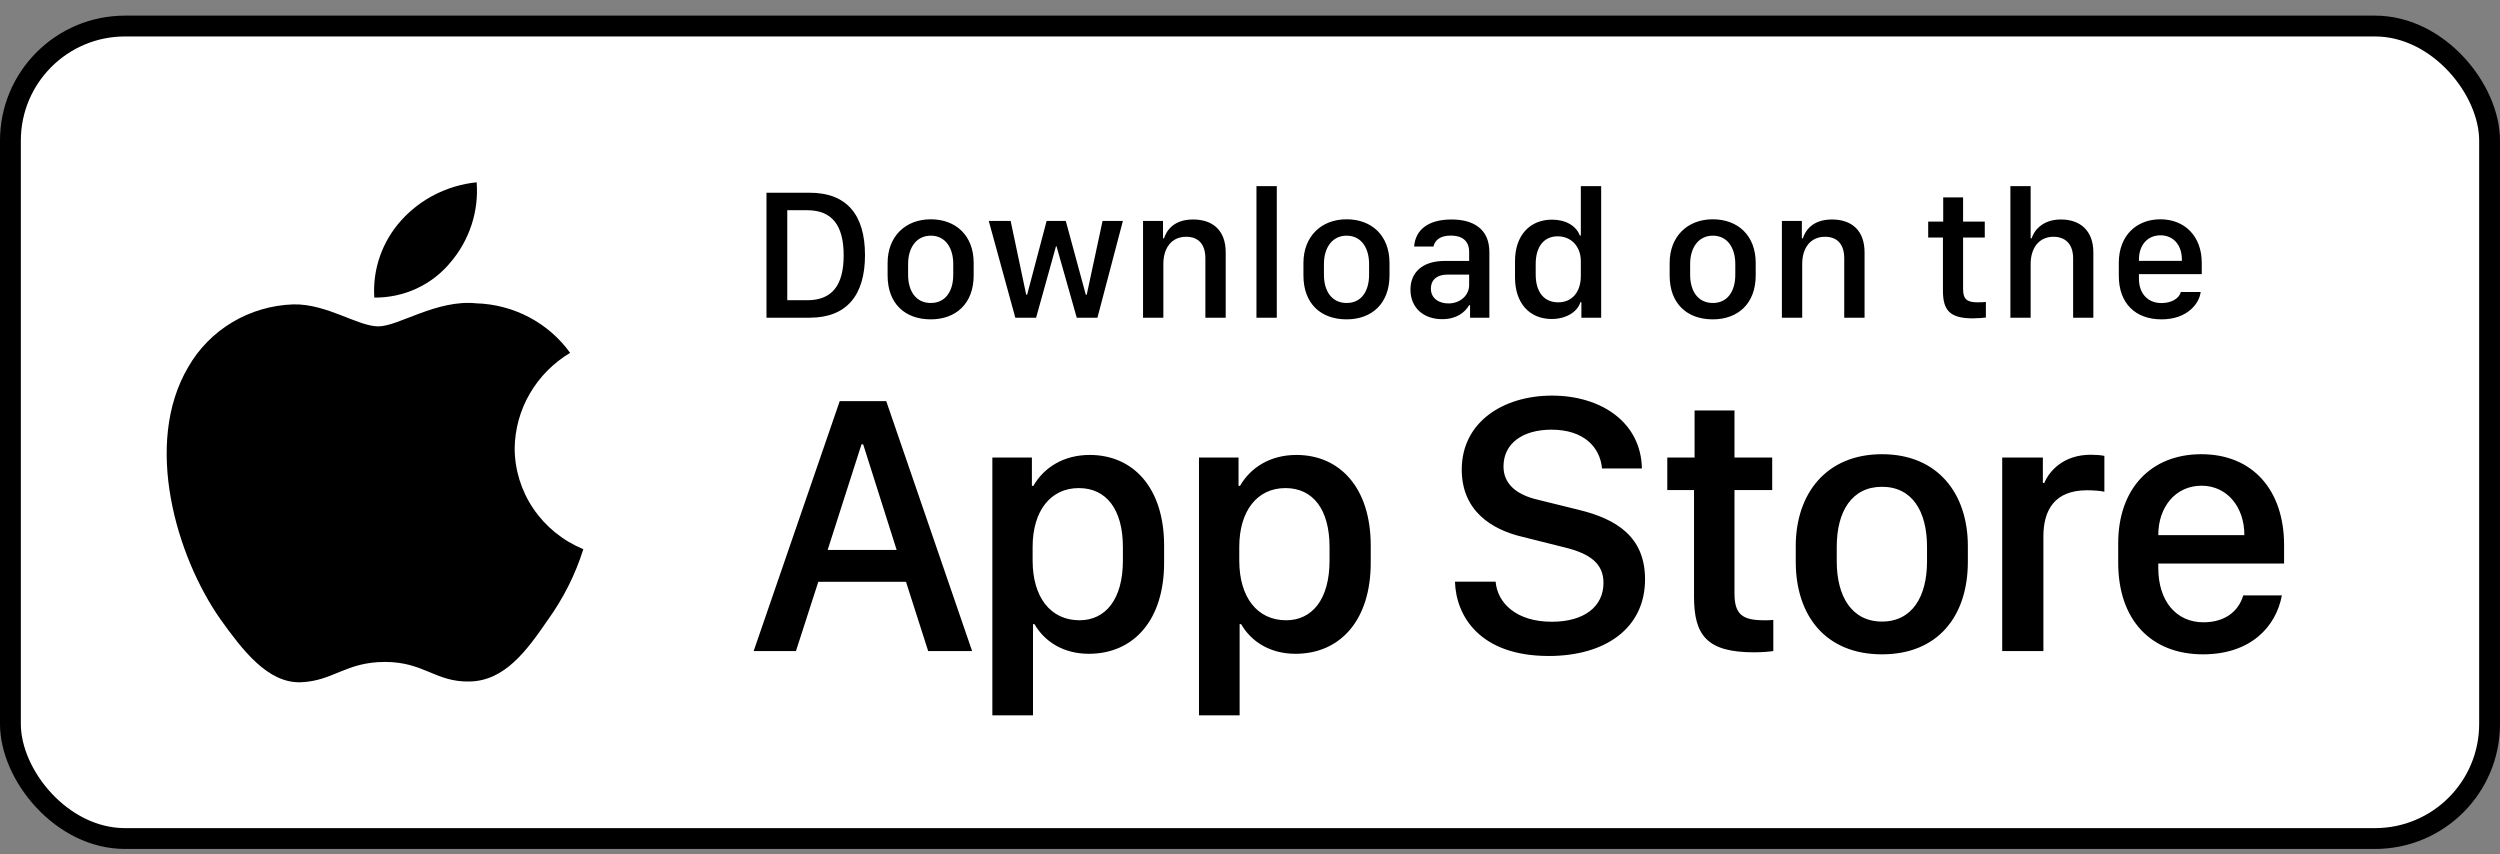
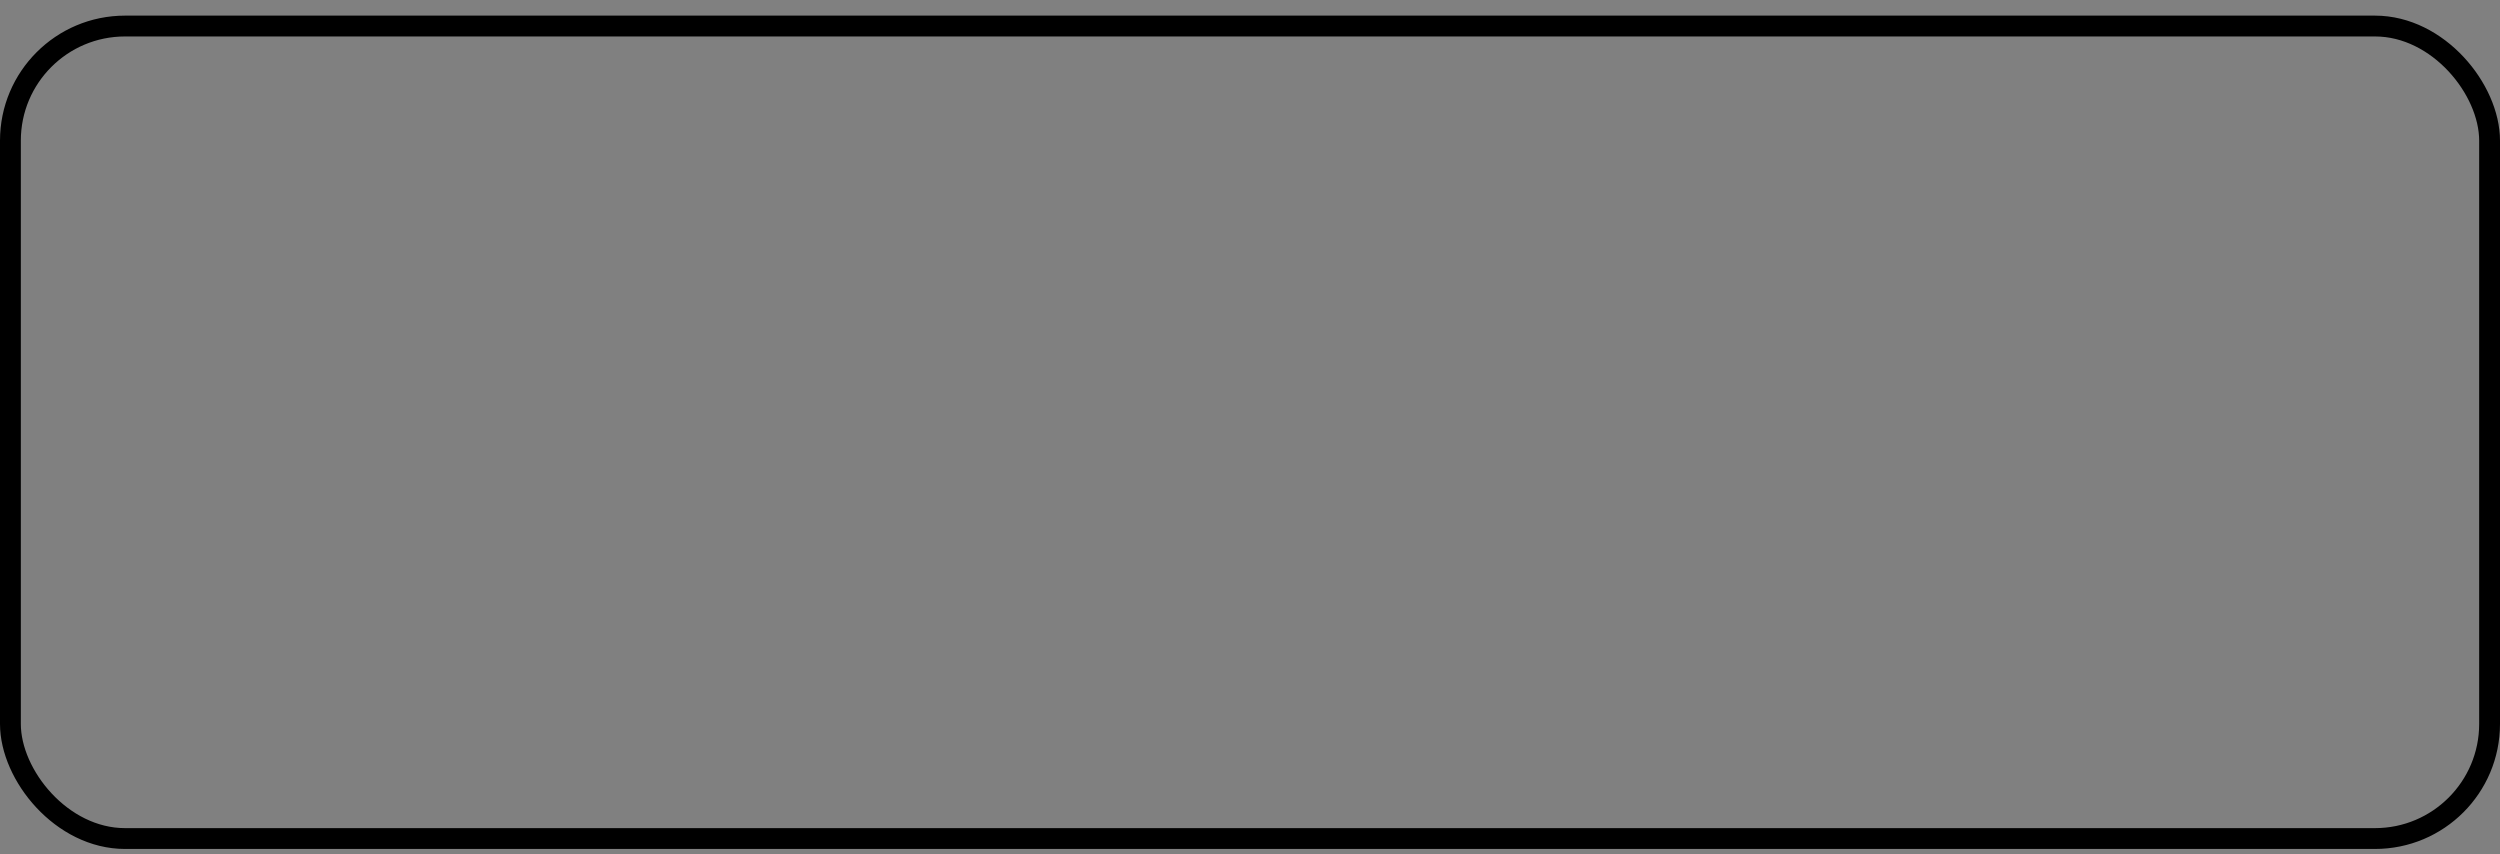
<svg xmlns="http://www.w3.org/2000/svg" width="120" height="41" viewBox="0 0 120 41" fill="none">
  <rect x="0" y="0" width="120" height="41" fill="#808080" stroke="none" />
-   <rect x="0.5" y="1.25" width="119" height="39" rx="5.5" fill="white" />
  <rect x="0.5" y="1.25" width="119" height="39" rx="5.5" stroke="black" />
-   <path d="M24.704 21.513C24.717 20.593 24.967 19.691 25.432 18.891C25.897 18.091 26.562 17.419 27.365 16.937C26.855 16.226 26.182 15.641 25.4 15.228C24.618 14.815 23.748 14.586 22.859 14.559C20.963 14.365 19.126 15.666 18.16 15.666C17.175 15.666 15.688 14.578 14.086 14.61C13.05 14.643 12.041 14.937 11.156 15.464C10.271 15.991 9.541 16.733 9.037 17.617C6.854 21.307 8.482 26.731 10.573 29.714C11.62 31.175 12.843 32.806 14.443 32.748C16.009 32.685 16.593 31.773 18.483 31.773C20.356 31.773 20.905 32.748 22.537 32.712C24.218 32.685 25.276 31.244 26.286 29.77C27.038 28.729 27.616 27.579 28 26.361C27.024 25.958 26.191 25.284 25.605 24.422C25.019 23.559 24.706 22.548 24.704 21.513Z" fill="black" />
-   <path d="M21.621 12.597C22.537 11.523 22.988 10.143 22.879 8.75C21.48 8.894 20.187 9.547 19.258 10.579C18.804 11.084 18.457 11.67 18.235 12.306C18.014 12.942 17.922 13.614 17.967 14.284C18.667 14.291 19.36 14.143 19.993 13.851C20.626 13.558 21.182 13.13 21.621 12.597Z" fill="black" />
-   <path d="M36.791 9.251H38.861C40.649 9.251 41.52 10.315 41.52 12.244C41.52 14.173 40.641 15.25 38.861 15.25H36.791V9.251ZM37.789 10.091V14.411H38.751C39.938 14.411 40.496 13.694 40.496 12.257C40.496 10.812 39.933 10.091 38.751 10.091H37.789ZM44.675 10.526C45.888 10.526 46.736 11.312 46.736 12.618V13.22C46.736 14.569 45.888 15.329 44.675 15.329C43.444 15.329 42.605 14.578 42.605 13.224V12.622C42.605 11.352 43.458 10.526 44.675 10.526ZM44.679 11.312C43.985 11.312 43.589 11.893 43.589 12.67V13.189C43.589 13.967 43.959 14.543 44.679 14.543C45.391 14.543 45.756 13.971 45.756 13.189V12.67C45.756 11.893 45.373 11.312 44.679 11.312ZM53.899 10.605L52.677 15.25H51.684L50.713 11.822H50.687L49.733 15.25H48.735L47.461 10.605H48.511L49.258 14.147H49.302L50.238 10.605H51.157L52.119 14.147H52.163L52.923 10.605H53.899ZM54.866 15.25V10.605H55.824V11.44H55.872C55.991 11.075 56.329 10.535 57.27 10.535C58.206 10.535 58.834 11.053 58.834 12.112V15.25H57.858V12.398C57.858 11.69 57.489 11.365 56.94 11.365C56.219 11.365 55.841 11.919 55.841 12.67V15.25H54.866ZM60.31 15.25V8.935H61.286V15.25H60.31ZM64.635 10.526C65.848 10.526 66.696 11.312 66.696 12.618V13.22C66.696 14.569 65.848 15.329 64.635 15.329C63.404 15.329 62.565 14.578 62.565 13.224V12.622C62.565 11.352 63.417 10.526 64.635 10.526ZM64.639 11.312C63.945 11.312 63.549 11.893 63.549 12.67V13.189C63.549 13.967 63.919 14.543 64.639 14.543C65.351 14.543 65.716 13.971 65.716 13.189V12.67C65.716 11.893 65.334 11.312 64.639 11.312ZM69.223 15.32C68.322 15.32 67.702 14.767 67.702 13.901C67.702 13.079 68.273 12.525 69.346 12.525H70.519V12.09C70.519 11.559 70.181 11.308 69.644 11.308C69.117 11.308 68.88 11.528 68.805 11.835H67.878C67.935 11.058 68.519 10.535 69.675 10.535C70.668 10.535 71.49 10.948 71.49 12.104V15.25H70.563V14.648H70.519C70.312 15.004 69.908 15.32 69.223 15.32ZM69.526 14.565C70.08 14.565 70.519 14.187 70.519 13.681V13.18H69.499C68.933 13.18 68.682 13.466 68.682 13.852C68.682 14.336 69.086 14.565 69.526 14.565ZM74.496 10.543C75.151 10.543 75.652 10.834 75.832 11.304H75.88V8.935H76.856V15.25H75.907V14.507H75.858C75.718 14.977 75.16 15.312 74.483 15.312C73.415 15.312 72.721 14.551 72.721 13.325V12.53C72.721 11.304 73.428 10.543 74.496 10.543ZM74.769 11.343C74.118 11.343 73.714 11.827 73.714 12.67V13.18C73.714 14.028 74.123 14.512 74.79 14.512C75.45 14.512 75.88 14.033 75.88 13.242V12.539C75.88 11.822 75.41 11.343 74.769 11.343ZM82.213 10.526C83.426 10.526 84.274 11.312 84.274 12.618V13.22C84.274 14.569 83.426 15.329 82.213 15.329C80.982 15.329 80.143 14.578 80.143 13.224V12.622C80.143 11.352 80.996 10.526 82.213 10.526ZM82.217 11.312C81.523 11.312 81.127 11.893 81.127 12.67V13.189C81.127 13.967 81.497 14.543 82.217 14.543C82.929 14.543 83.294 13.971 83.294 13.189V12.67C83.294 11.893 82.912 11.312 82.217 11.312ZM85.531 15.25V10.605H86.489V11.44H86.537C86.656 11.075 86.994 10.535 87.935 10.535C88.871 10.535 89.499 11.053 89.499 12.112V15.25H88.523V12.398C88.523 11.69 88.154 11.365 87.605 11.365C86.884 11.365 86.506 11.919 86.506 12.67V15.25H85.531ZM93.274 10.636V9.476H94.228V10.636H95.269V11.4H94.228V13.866C94.228 14.371 94.416 14.512 94.939 14.512C95.071 14.512 95.247 14.503 95.322 14.494V15.241C95.243 15.254 94.918 15.281 94.698 15.281C93.568 15.281 93.261 14.877 93.261 13.945V11.4H92.553V10.636H93.274ZM96.499 15.25V8.935H97.471V11.44H97.519C97.62 11.11 97.998 10.535 98.93 10.535C99.835 10.535 100.481 11.058 100.481 12.117V15.25H99.51V12.402C99.51 11.695 99.119 11.365 98.565 11.365C97.866 11.365 97.471 11.915 97.471 12.67V15.25H96.499ZM103.755 15.329C102.489 15.329 101.703 14.551 101.703 13.242V12.613C101.703 11.295 102.564 10.526 103.698 10.526C104.862 10.526 105.684 11.335 105.684 12.613V13.158H102.669V13.387C102.669 14.055 103.065 14.547 103.75 14.547C104.26 14.547 104.612 14.305 104.678 14.015H105.631C105.574 14.551 105.007 15.329 103.755 15.329ZM102.669 12.521H104.73V12.46C104.73 11.761 104.322 11.295 103.702 11.295C103.083 11.295 102.669 11.761 102.669 12.46V12.521Z" fill="black" />
-   <path d="M38.206 31.25H36.176L40.307 19.253H42.539L46.661 31.25H44.552L43.488 27.928H39.278L38.206 31.25ZM41.432 21.327H41.352L39.727 26.398H43.04L41.432 21.327ZM52.264 31.382C51.06 31.382 50.146 30.811 49.654 29.958H49.584V34.335H47.633V21.96H49.531V23.322H49.601C50.111 22.435 51.06 21.837 52.308 21.837C54.391 21.837 55.877 23.41 55.877 26.188V27.014C55.877 29.773 54.409 31.382 52.264 31.382ZM51.816 29.773C53.055 29.773 53.899 28.78 53.899 26.908V26.258C53.899 24.456 53.108 23.428 51.781 23.428C50.419 23.428 49.566 24.535 49.566 26.249V26.908C49.566 28.666 50.428 29.773 51.816 29.773ZM62.183 31.382C60.979 31.382 60.065 30.811 59.573 29.958H59.502V34.335H57.551V21.96H59.45V23.322H59.52C60.03 22.435 60.979 21.837 62.227 21.837C64.31 21.837 65.795 23.41 65.795 26.188V27.014C65.795 29.773 64.328 31.382 62.183 31.382ZM61.735 29.773C62.974 29.773 63.818 28.78 63.818 26.908V26.258C63.818 24.456 63.027 23.428 61.7 23.428C60.337 23.428 59.485 24.535 59.485 26.249V26.908C59.485 28.666 60.346 29.773 61.735 29.773ZM69.839 27.919H71.79C71.878 28.956 72.792 29.844 74.488 29.844C76.044 29.844 76.967 29.114 76.967 27.98C76.967 27.066 76.351 26.574 75.068 26.267L73.1 25.774C71.553 25.414 70.164 24.491 70.164 22.54C70.164 20.246 72.168 18.989 74.497 18.989C76.826 18.989 78.768 20.246 78.812 22.487H76.896C76.808 21.468 76.026 20.624 74.471 20.624C73.1 20.624 72.168 21.274 72.168 22.391C72.168 23.173 72.713 23.735 73.829 23.99L75.789 24.474C77.591 24.913 78.962 25.766 78.962 27.805C78.962 30.16 77.055 31.487 74.339 31.487C70.999 31.487 69.883 29.536 69.839 27.919ZM81.34 21.96V19.701H83.255V21.96H85.066V23.524H83.255V28.481C83.255 29.492 83.633 29.773 84.679 29.773C84.846 29.773 85.004 29.773 85.119 29.756V31.25C84.96 31.276 84.591 31.311 84.196 31.311C81.937 31.311 81.313 30.503 81.313 28.64V23.524H80.03V21.96H81.34ZM90.335 21.802C93.007 21.802 94.457 23.683 94.457 26.214V26.961C94.457 29.58 93.016 31.408 90.335 31.408C87.655 31.408 86.196 29.58 86.196 26.961V26.214C86.196 23.691 87.663 21.802 90.335 21.802ZM90.335 23.366C88.885 23.366 88.164 24.553 88.164 26.24V26.952C88.164 28.613 88.876 29.835 90.335 29.835C91.794 29.835 92.497 28.622 92.497 26.952V26.24C92.497 24.544 91.785 23.366 90.335 23.366ZM96.106 31.25V21.96H98.057V23.182H98.127C98.364 22.602 99.059 21.828 100.351 21.828C100.606 21.828 100.825 21.846 101.01 21.881V23.604C100.843 23.56 100.5 23.533 100.175 23.533C98.61 23.533 98.083 24.5 98.083 25.748V31.25H96.106ZM105.743 31.408C103.256 31.408 101.674 29.765 101.674 27.014V26.073C101.674 23.48 103.22 21.802 105.664 21.802C108.142 21.802 109.636 23.542 109.636 26.161V27.049H103.598V27.269C103.598 28.833 104.442 29.87 105.769 29.87C106.762 29.87 107.439 29.378 107.677 28.578H109.531C109.25 30.081 108.037 31.408 105.743 31.408ZM103.598 25.686H107.729V25.669C107.729 24.351 106.912 23.314 105.673 23.314C104.416 23.314 103.598 24.351 103.598 25.669V25.686Z" fill="black" />
</svg>